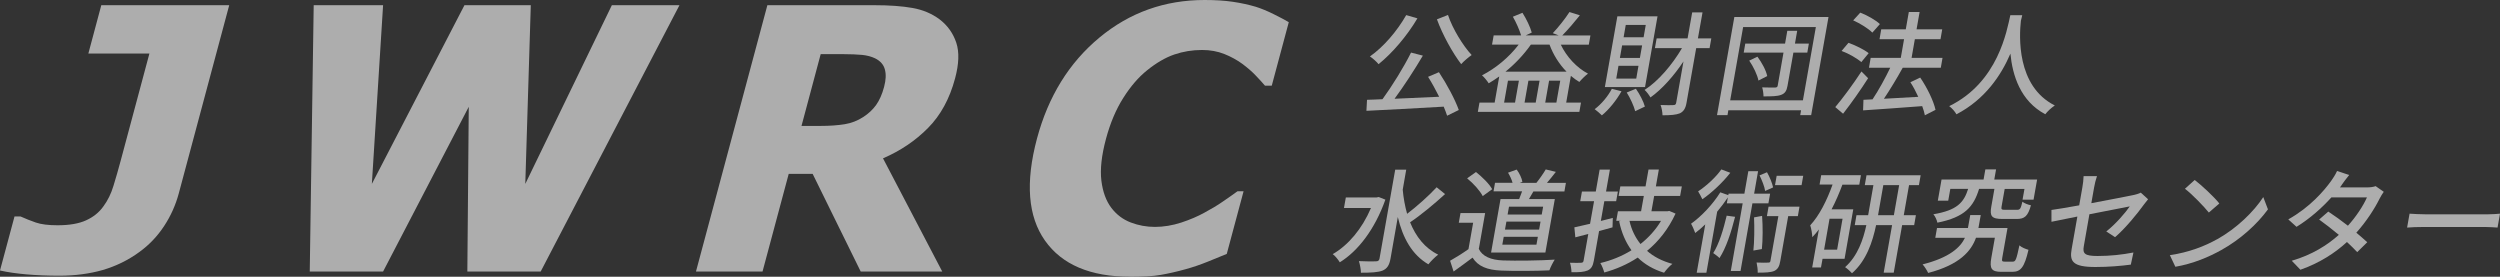
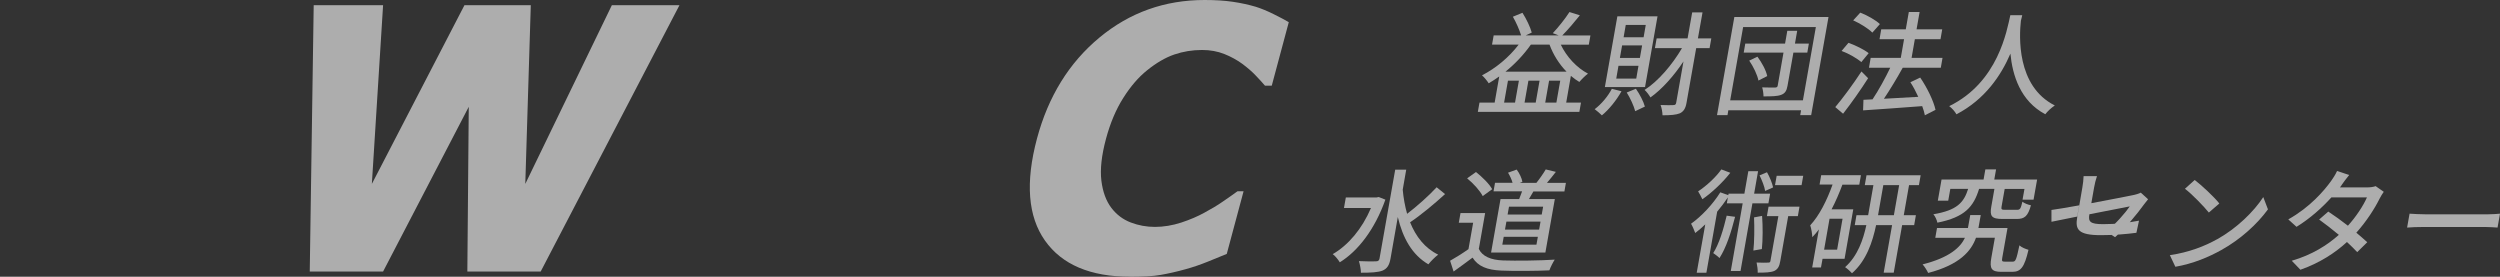
<svg xmlns="http://www.w3.org/2000/svg" id="a" width="336.15" height="37.21" viewBox="0 0 336.15 37.21">
  <rect x="0" y="0" width="336.15" height="37.21" fill="#333333" stroke="none" />
  <defs>
    <style>.b{fill:#fff;}.c{opacity:.6;}</style>
  </defs>
  <g class="c">
    <g>
-       <path class="b" d="M190.59,2.46c-1.42,2.4-3.4,4.7-5.23,6.17-.23-.3-.81-.82-1.16-1.04,1.83-1.28,3.65-3.4,4.88-5.56l1.51,.44Zm2.89,7.25c1.06,1.6,2.18,3.69,2.67,5.08l-1.57,.77c-.12-.36-.27-.77-.46-1.22-3.74,.23-7.69,.42-10.39,.56l.08-1.48c.62-.01,1.32-.05,2.08-.08,1.32-1.81,2.88-4.34,3.84-6.27l1.59,.41c-1.12,1.89-2.55,4.1-3.81,5.8,1.86-.08,3.94-.17,6-.27-.46-.92-.98-1.87-1.49-2.68l1.45-.62Zm1.22-7.69c.62,1.87,2.02,4.13,3.18,5.38-.43,.29-1.05,.83-1.41,1.22-1.13-1.47-2.5-3.93-3.26-6.02l1.49-.59Z" />
      <path class="b" d="M209.86,6c.77,1.62,2.14,3.11,3.66,3.9-.35,.26-.89,.79-1.16,1.12-.4-.23-.77-.51-1.14-.82l-.63,3.6h1.99l-.22,1.24h-13.65l.22-1.24h2.04l.62-3.52c-.47,.33-.95,.65-1.42,.92-.18-.29-.61-.83-.9-1.07,1.85-.95,3.63-2.42,4.93-4.13h-3.58l.22-1.24h3.69c-.23-.76-.67-1.75-1.11-2.51l1.29-.53c.53,.83,1.05,1.92,1.25,2.66l-.81,.38h4.43l-.79-.3c.73-.77,1.68-1.96,2.24-2.84l1.4,.44c-.76,.95-1.65,1.98-2.37,2.71h3.79l-.22,1.24h-3.78Zm.78,3.64c-.99-1.01-1.79-2.28-2.29-3.64h-2.51c-.97,1.38-2.15,2.61-3.42,3.64h8.22Zm-6.41,1.21h-1.47l-.52,2.95h1.47l.52-2.95Zm2.78,0h-1.5l-.52,2.95h1.5l.52-2.95Zm2.26,2.95l.52-2.95h-1.5l-.52,2.95h1.5Z" />
      <path class="b" d="M218.02,12.28c-.68,1.22-1.69,2.46-2.63,3.23-.22-.23-.7-.63-.97-.83,.89-.67,1.76-1.69,2.31-2.74l1.29,.33Zm3.17-.57h-5.4l1.68-9.51h5.4l-1.68,9.51Zm.1-8.36h-2.69l-.29,1.66h2.69l.29-1.66Zm-.49,2.75h-2.69l-.3,1.69h2.69l.3-1.69Zm-.49,2.75h-2.69l-.3,1.72h2.69l.3-1.72Zm-.35,3.08c.51,.73,1.03,1.72,1.21,2.4l-1.3,.62c-.18-.7-.66-1.75-1.14-2.51l1.24-.51Zm9.91-5.46h-1.8l-1.3,7.35c-.13,.76-.39,1.16-.88,1.41-.51,.21-1.24,.27-2.35,.27,0-.38-.11-1-.26-1.38,.78,.03,1.49,.03,1.71,.01,.24,0,.35-.08,.39-.32l.98-5.55c-1.31,1.96-2.88,3.73-4.44,4.84-.17-.3-.51-.77-.79-1.01,1.82-1.16,3.71-3.37,5.03-5.62h-3.64l.23-1.31h4.16l.62-3.49h1.39l-.62,3.49h1.8l-.23,1.31Z" />
      <path class="b" d="M245.86,2.29l-2.33,13.19h-1.47l.11-.65h-9.78l-.11,.65h-1.41l2.33-13.19h12.65Zm-3.44,11.2l1.74-9.85h-9.78l-1.74,9.85h9.78Zm.59-6.42h-1.87l-.79,4.46c-.12,.7-.35,1.03-.85,1.22-.52,.2-1.26,.21-2.38,.21,0-.35-.07-.86-.18-1.21,.75,.03,1.52,.02,1.77,.02,.21-.02,.29-.08,.32-.26l.78-4.44h-5.35l.21-1.21h5.35l.3-1.72h1.33l-.3,1.72h1.87l-.21,1.21Zm-6.7,.56c.59,.79,1.16,1.84,1.31,2.6l-1.18,.6c-.14-.74-.67-1.86-1.24-2.68l1.11-.53Z" />
      <path class="b" d="M250.27,8.35c-.53-.48-1.69-1.15-2.65-1.5l.92-1.09c.95,.33,2.14,.92,2.72,1.39l-.98,1.19Zm.92,2.16c-1.01,1.59-2.27,3.37-3.37,4.78l-1.05-.89c.98-1.16,2.4-3.07,3.52-4.79l.9,.91Zm.57-6.12c-.51-.53-1.64-1.24-2.58-1.65l.95-1.04c.95,.36,2.09,1.01,2.64,1.54l-1.02,1.15Zm7.06,11.12c-.07-.36-.19-.79-.36-1.24-2.87,.23-5.86,.42-7.95,.57l.05-1.42,1.22-.06c.82-1.22,1.73-2.89,2.38-4.25h-2.86l.23-1.33h4.05l.44-2.51h-3.3l.23-1.33h3.3l.41-2.33h1.45l-.41,2.33h3.45l-.23,1.33h-3.45l-.44,2.51h4.16l-.23,1.33h-5.12c-.76,1.38-1.7,2.93-2.53,4.17,1.43-.08,3.04-.17,4.62-.26-.32-.7-.68-1.38-1.06-1.96l1.32-.63c.9,1.31,1.79,3.11,2.06,4.34l-1.45,.74Z" />
      <path class="b" d="M271.91,2.04c-.05,.21-.1,.47-.18,.74-.22,2.01-.63,8.8,4.56,11.4-.5,.33-.99,.8-1.28,1.18-3.35-1.77-4.41-5.23-4.69-8.15-1.23,2.89-3.4,6.15-7.26,8.16-.19-.36-.57-.8-.97-1.1,6.61-3.22,7.76-10.23,8.22-12.23h1.59Z" />
      <path class="b" d="M186.28,26.84c-1.43,4.02-3.68,6.91-6.13,8.43-.19-.32-.64-.89-.95-1.1,2.09-1.21,3.93-3.37,5.14-6.2h-3.63l.25-1.42h4.14l.28-.06,.89,.35Zm8.02-.74c-1.42,1.3-3.26,2.83-4.7,3.79,.78,1.93,2,3.49,3.78,4.35-.4,.29-.99,.88-1.32,1.3-2.19-1.27-3.45-3.55-4.11-6.36l-.98,5.58c-.16,.92-.47,1.36-1.06,1.62-.62,.24-1.53,.29-2.92,.29,.01-.42-.14-1.12-.27-1.56,1.02,.05,1.99,.05,2.28,.03,.3,0,.44-.11,.49-.38l2.11-11.95h1.48l-.47,2.69c.1,1.13,.3,2.22,.59,3.25,1.35-1.03,2.92-2.43,3.97-3.57l1.14,.92Z" />
      <path class="b" d="M198.82,33.43c.48,1.04,1.64,1.53,3.29,1.59,1.67,.06,5.03,.02,6.94-.11-.22,.33-.57,1-.72,1.44-1.72,.08-4.76,.11-6.47,.03-1.91-.08-3.12-.57-3.86-1.74-.82,.62-1.65,1.22-2.55,1.87l-.47-1.45c.75-.42,1.65-.98,2.47-1.56l.63-3.55h-1.93l.23-1.3h3.31l-.84,4.78Zm.55-7.06c-.36-.71-1.27-1.72-2.1-2.39l1.19-.85c.82,.65,1.79,1.59,2.18,2.31l-1.27,.92Zm4.9,.39c.13-.33,.27-.7,.39-1.03h-3.84l.2-1.15h2.36c-.12-.44-.36-.95-.61-1.36l1.16-.42c.37,.48,.69,1.16,.77,1.65l-.36,.14h2.24c.43-.53,.95-1.28,1.26-1.81l1.36,.33c-.41,.53-.84,1.06-1.2,1.48h2.55l-.2,1.15h-4.17c-.2,.36-.41,.71-.6,1.03h3.48l-1.27,7.19h-7.3l1.27-7.19h2.51Zm3.22,1.03h-4.59l-.19,1.06h4.59l.19-1.06Zm-.35,2.01h-4.59l-.19,1.07h4.59l.19-1.07Zm-.36,2.04h-4.59l-.19,1.06h4.59l.19-1.06Z" />
-       <path class="b" d="M216.82,30.57c-.6,.17-1.21,.33-1.81,.5l-.7,3.97c-.13,.73-.35,1.1-.82,1.32-.48,.21-1.16,.26-2.19,.24,0-.33-.08-.92-.2-1.27,.66,.02,1.3,.02,1.48,0,.21,0,.32-.08,.35-.29l.63-3.58c-.62,.17-1.19,.32-1.74,.45l-.13-1.34c.6-.14,1.32-.3,2.11-.48l.54-3.04h-1.86l.23-1.3h1.86l.52-2.95h1.38l-.52,2.95h1.59l-.23,1.3h-1.59l-.47,2.66,1.61-.41-.04,1.27Zm8.47-1.84c-.97,2.09-2.28,3.73-3.83,5,.9,.79,2.04,1.38,3.41,1.75-.37,.27-.86,.83-1.12,1.19-1.43-.44-2.61-1.13-3.54-2.04-1.38,.91-2.91,1.57-4.5,2.01-.09-.36-.33-.97-.53-1.27,1.47-.35,2.9-.92,4.19-1.72-.79-1.09-1.35-2.39-1.66-3.9l.21-.06h-.6l.23-1.28h3.11l.37-2.07h-3.39l.23-1.28h3.39l.4-2.27h1.39l-.4,2.27h3.49l-.23,1.28h-3.49l-.37,2.07h2.15l.25-.05,.84,.36Zm-6.19,.97c.27,1.19,.77,2.22,1.48,3.11,1.09-.86,2.04-1.9,2.76-3.11h-4.23Z" />
      <path class="b" d="M235.63,27.34l-1.6,9.1h-1.31l1.6-9.1h-2.13l.14-.8c-.43,.65-.92,1.3-1.44,1.92l-1.45,8.21h-1.3l1.15-6.5c-.45,.42-.9,.83-1.35,1.16-.09-.27-.38-.95-.56-1.25,1.42-1.01,2.92-2.6,3.93-4.22l1.08,.38,.03-.2h2.13l.53-3.02h1.31l-.53,3.02h2.15l-.23,1.3h-2.15Zm-2.98-4.1c-.99,1.27-2.46,2.66-3.75,3.55-.13-.29-.41-.79-.57-1.06,1.13-.74,2.43-1.95,3.12-2.95l1.2,.45Zm.65,5.91c-.54,2.12-1.2,4.17-2.1,5.55-.15-.18-.61-.51-.84-.67,.79-1.24,1.36-3.14,1.81-5.03l1.12,.15Zm4.04-3.48c-.08-.56-.43-1.44-.75-2.09l1-.42c.36,.63,.71,1.48,.82,2.04l-1.06,.47Zm-.41,3.36c.11,1.42,.1,3.22-.03,4.46l-1.14,.2c.13-1.19,.15-3.05,.09-4.46l1.08-.2Zm4.8,.03h-1.29l-1.06,6.02c-.12,.7-.3,1.1-.81,1.35-.51,.21-1.2,.23-2.23,.23,.02-.38-.06-.95-.15-1.36,.71,.03,1.35,.03,1.57,.01,.2,0,.27-.06,.3-.26l1.06-5.99h-1.54l.22-1.27h4.16l-.22,1.27Zm.51-4.17h-3.57l.22-1.25h3.57l-.22,1.25Z" />
      <path class="b" d="M244.87,23.56h5.35l-.22,1.27h-2.27c-.43,1.15-.91,2.27-1.46,3.32h2.92l-1.17,6.65h-2.96l-.21,1.16h-1.18l.9-5.11c-.29,.38-.58,.73-.89,1.04,0-.36-.13-1.21-.28-1.59,1.24-1.34,2.24-3.34,3.01-5.49h-1.75l.22-1.27Zm2.88,5.85h-1.75l-.73,4.16h1.75l.73-4.16Zm9.64,.86h-1.63l-1.13,6.39h-1.35l1.13-6.39h-2.15c-.48,2.27-1.31,4.78-3.24,6.47-.2-.23-.64-.63-.93-.82,1.7-1.5,2.44-3.72,2.86-5.65h-1.56l.23-1.33h1.57l.71-4.05h-1.16l.23-1.32h7.28l-.23,1.32h-1.33l-.71,4.05h1.63l-.23,1.33Zm-2.74-1.33l.71-4.05h-2.13l-.71,4.05h2.13Z" />
      <path class="b" d="M270.64,35.18c.38,0,.48-.26,.89-2.19,.26,.26,.85,.5,1.22,.6-.55,2.36-1.04,2.96-2.18,2.96h-1.47c-1.3,0-1.61-.41-1.35-1.86l.48-2.72h-2.54c-.63,1.77-2.18,3.63-6.43,4.73-.15-.33-.47-.85-.75-1.15,3.65-.92,5.09-2.3,5.7-3.58h-3.99l.23-1.31h4.16l.31-1.74h1.41l-.31,1.74h3.91l-.71,4.02c-.08,.44-.01,.5,.35,.5h1.07Zm-4.53-9.79c-.74,2.4-1.9,3.81-5.61,4.55-.06-.33-.3-.88-.54-1.13,3.21-.54,4.1-1.59,4.68-3.42h-2.4l-.28,1.59h-1.4l.5-2.84h5.65l.24-1.36h1.44l-.24,1.36h5.76l-.48,2.71h-1.48l.26-1.45h-2.66l-.42,2.37c-.07,.39,0,.44,.5,.44h1.59c.39,0,.49-.14,.71-1.09,.25,.21,.79,.42,1.15,.48-.41,1.47-.85,1.84-1.91,1.84h-1.93c-1.45,0-1.72-.38-1.49-1.66l.42-2.39h-2.04Z" />
-       <path class="b" d="M279.3,29.12c-1.5,.29-2.82,.56-3.46,.7v-1.59c.7-.09,2.12-.33,3.73-.62l.42-2.39c.09-.48,.16-1.09,.17-1.54h1.8c-.16,.45-.31,1.07-.39,1.54l-.37,2.1c2.49-.47,4.99-.95,5.67-1.1,.39-.09,.73-.18,.98-.32l.98,.89c-.15,.18-.38,.47-.55,.7-.9,1.25-2.52,3.23-3.89,4.4l-1.18-.77c1.25-.98,2.58-2.52,3.16-3.37-.36,.08-2.89,.56-5.43,1.06l-.75,4.28c-.18,1,.1,1.33,1.84,1.33s3.26-.17,4.83-.47l-.35,1.63c-1.35,.18-3,.32-4.77,.32-3.1,0-3.47-.79-3.19-2.4l.77-4.37Z" />
+       <path class="b" d="M279.3,29.12c-1.5,.29-2.82,.56-3.46,.7v-1.59c.7-.09,2.12-.33,3.73-.62l.42-2.39c.09-.48,.16-1.09,.17-1.54h1.8c-.16,.45-.31,1.07-.39,1.54l-.37,2.1c2.49-.47,4.99-.95,5.67-1.1,.39-.09,.73-.18,.98-.32l.98,.89c-.15,.18-.38,.47-.55,.7-.9,1.25-2.52,3.23-3.89,4.4l-1.18-.77c1.25-.98,2.58-2.52,3.16-3.37-.36,.08-2.89,.56-5.43,1.06c-.18,1,.1,1.33,1.84,1.33s3.26-.17,4.83-.47l-.35,1.63c-1.35,.18-3,.32-4.77,.32-3.1,0-3.47-.79-3.19-2.4l.77-4.37Z" />
      <path class="b" d="M298.07,32.2c2.7-1.5,4.99-3.76,6.25-5.7l.63,1.65c-1.43,1.96-3.66,4.02-6.27,5.47-1.69,.94-3.77,1.83-6.18,2.25l-.74-1.56c2.59-.38,4.7-1.22,6.31-2.12Zm.34-4.84l-1.41,1.22c-.64-.8-2.23-2.45-3.21-3.2l1.31-1.18c.93,.71,2.62,2.28,3.31,3.16Z" />
      <path class="b" d="M314.85,24.9c-.08,.11-.14,.2-.22,.3h3.64c.42,0,.86-.06,1.16-.17l1.09,.76c-.18,.26-.42,.63-.57,.94-.65,1.31-1.74,3.02-3.12,4.56,.55,.45,1.06,.91,1.47,1.28l-1.35,1.33c-.35-.39-.85-.86-1.38-1.36-1.6,1.47-3.64,2.8-6.26,3.73l-1.16-1.21c2.72-.79,4.78-2.1,6.33-3.48-.91-.76-1.87-1.5-2.65-2.06l1.23-1.07c.81,.53,1.75,1.21,2.64,1.9,1.11-1.22,2.08-2.71,2.56-3.81h-4.78c-1.24,1.38-2.87,2.84-4.69,3.96l-1.11-1c2.9-1.62,4.78-3.81,5.75-5.15,.24-.32,.62-.92,.81-1.36l1.63,.54c-.38,.45-.8,1.04-1.02,1.35Z" />
      <path class="b" d="M326.22,28.82h8.22c.73,0,1.33-.06,1.71-.09l-.33,1.87c-.33-.02-1.01-.08-1.68-.08h-8.22c-.83,0-1.74,.03-2.26,.08l.33-1.87c.49,.03,1.42,.09,2.24,.09Z" />
    </g>
    <g>
-       <path class="b" d="M24.04,26c-.42,1.56-1.07,3.02-1.97,4.39-.9,1.37-2.01,2.54-3.34,3.5-1.49,1.09-3.13,1.89-4.9,2.41-1.77,.51-3.73,.77-5.86,.77-1.59,0-3.06-.06-4.43-.18-1.36-.12-2.54-.29-3.54-.52l1.95-7.26h.82c.64,.29,1.33,.56,2.04,.81,.72,.25,1.7,.37,2.93,.37,1.59,0,2.87-.22,3.85-.67,.98-.45,1.75-1.07,2.32-1.88,.58-.79,1.03-1.7,1.34-2.73,.32-1.03,.65-2.18,.99-3.45l3.85-14.36H11.88L13.62,.7H30.82l-6.78,25.3Z" />
      <path class="b" d="M91.36,.7l-18.66,35.81h-9.86l.19-22.15-11.52,22.15h-9.86L42.18,.7h9.33l-1.51,24.03L62.45,.7h8.92l-.74,24.03L82.27,.7h9.09Z" />
-       <path class="b" d="M126.7,36.51h-10.97l-6.46-13.13h-3.22l-3.52,13.13h-8.95L103.18,.7h14.41c1.99,0,3.69,.12,5.1,.37,1.41,.25,2.63,.77,3.67,1.55,1.06,.82,1.8,1.86,2.22,3.12,.42,1.26,.36,2.86-.16,4.8-.73,2.74-1.95,4.97-3.64,6.67-1.69,1.71-3.71,3.07-6.05,4.08l7.97,15.23Zm-7.82-24.85c.24-.9,.28-1.67,.1-2.32-.17-.65-.61-1.15-1.32-1.5-.5-.24-1.08-.39-1.75-.46-.67-.06-1.52-.1-2.55-.1h-3.01l-2.58,9.65h2.57c1.25,0,2.33-.08,3.25-.23,.91-.15,1.74-.48,2.49-.97,.7-.45,1.27-.99,1.72-1.61,.45-.63,.81-1.44,1.08-2.45Z" />
      <path class="b" d="M151.99,37.21c-5.37,0-9.2-1.62-11.49-4.87-2.29-3.25-2.64-7.81-1.07-13.7,1.52-5.68,4.32-10.2,8.39-13.58,4.07-3.38,8.79-5.06,14.16-5.06,1.43,0,2.69,.08,3.78,.24,1.1,.16,2.13,.39,3.09,.67,.75,.24,1.56,.57,2.4,.99,.85,.42,1.53,.78,2.04,1.08l-2.29,8.54h-.91c-.33-.39-.75-.85-1.26-1.38-.51-.54-1.12-1.06-1.81-1.57-.7-.51-1.5-.95-2.4-1.31-.91-.36-1.9-.54-2.99-.54-1.3,0-2.54,.2-3.74,.61-1.19,.41-2.41,1.12-3.66,2.13-1.14,.91-2.21,2.15-3.19,3.7-.99,1.56-1.76,3.39-2.33,5.51-.6,2.23-.8,4.1-.62,5.62,.19,1.52,.64,2.74,1.35,3.67,.69,.9,1.55,1.55,2.59,1.95,1.04,.4,2.13,.6,3.27,.6s2.37-.2,3.55-.59c1.18-.39,2.2-.83,3.07-1.31,.93-.5,1.78-1,2.52-1.52,.75-.51,1.4-.97,1.95-1.37h.82l-2.26,8.42c-.74,.3-1.59,.65-2.57,1.05-.97,.39-1.95,.73-2.94,1-1.21,.34-2.33,.59-3.36,.77-1.03,.18-2.4,.26-4.11,.26Z" />
    </g>
  </g>
</svg>